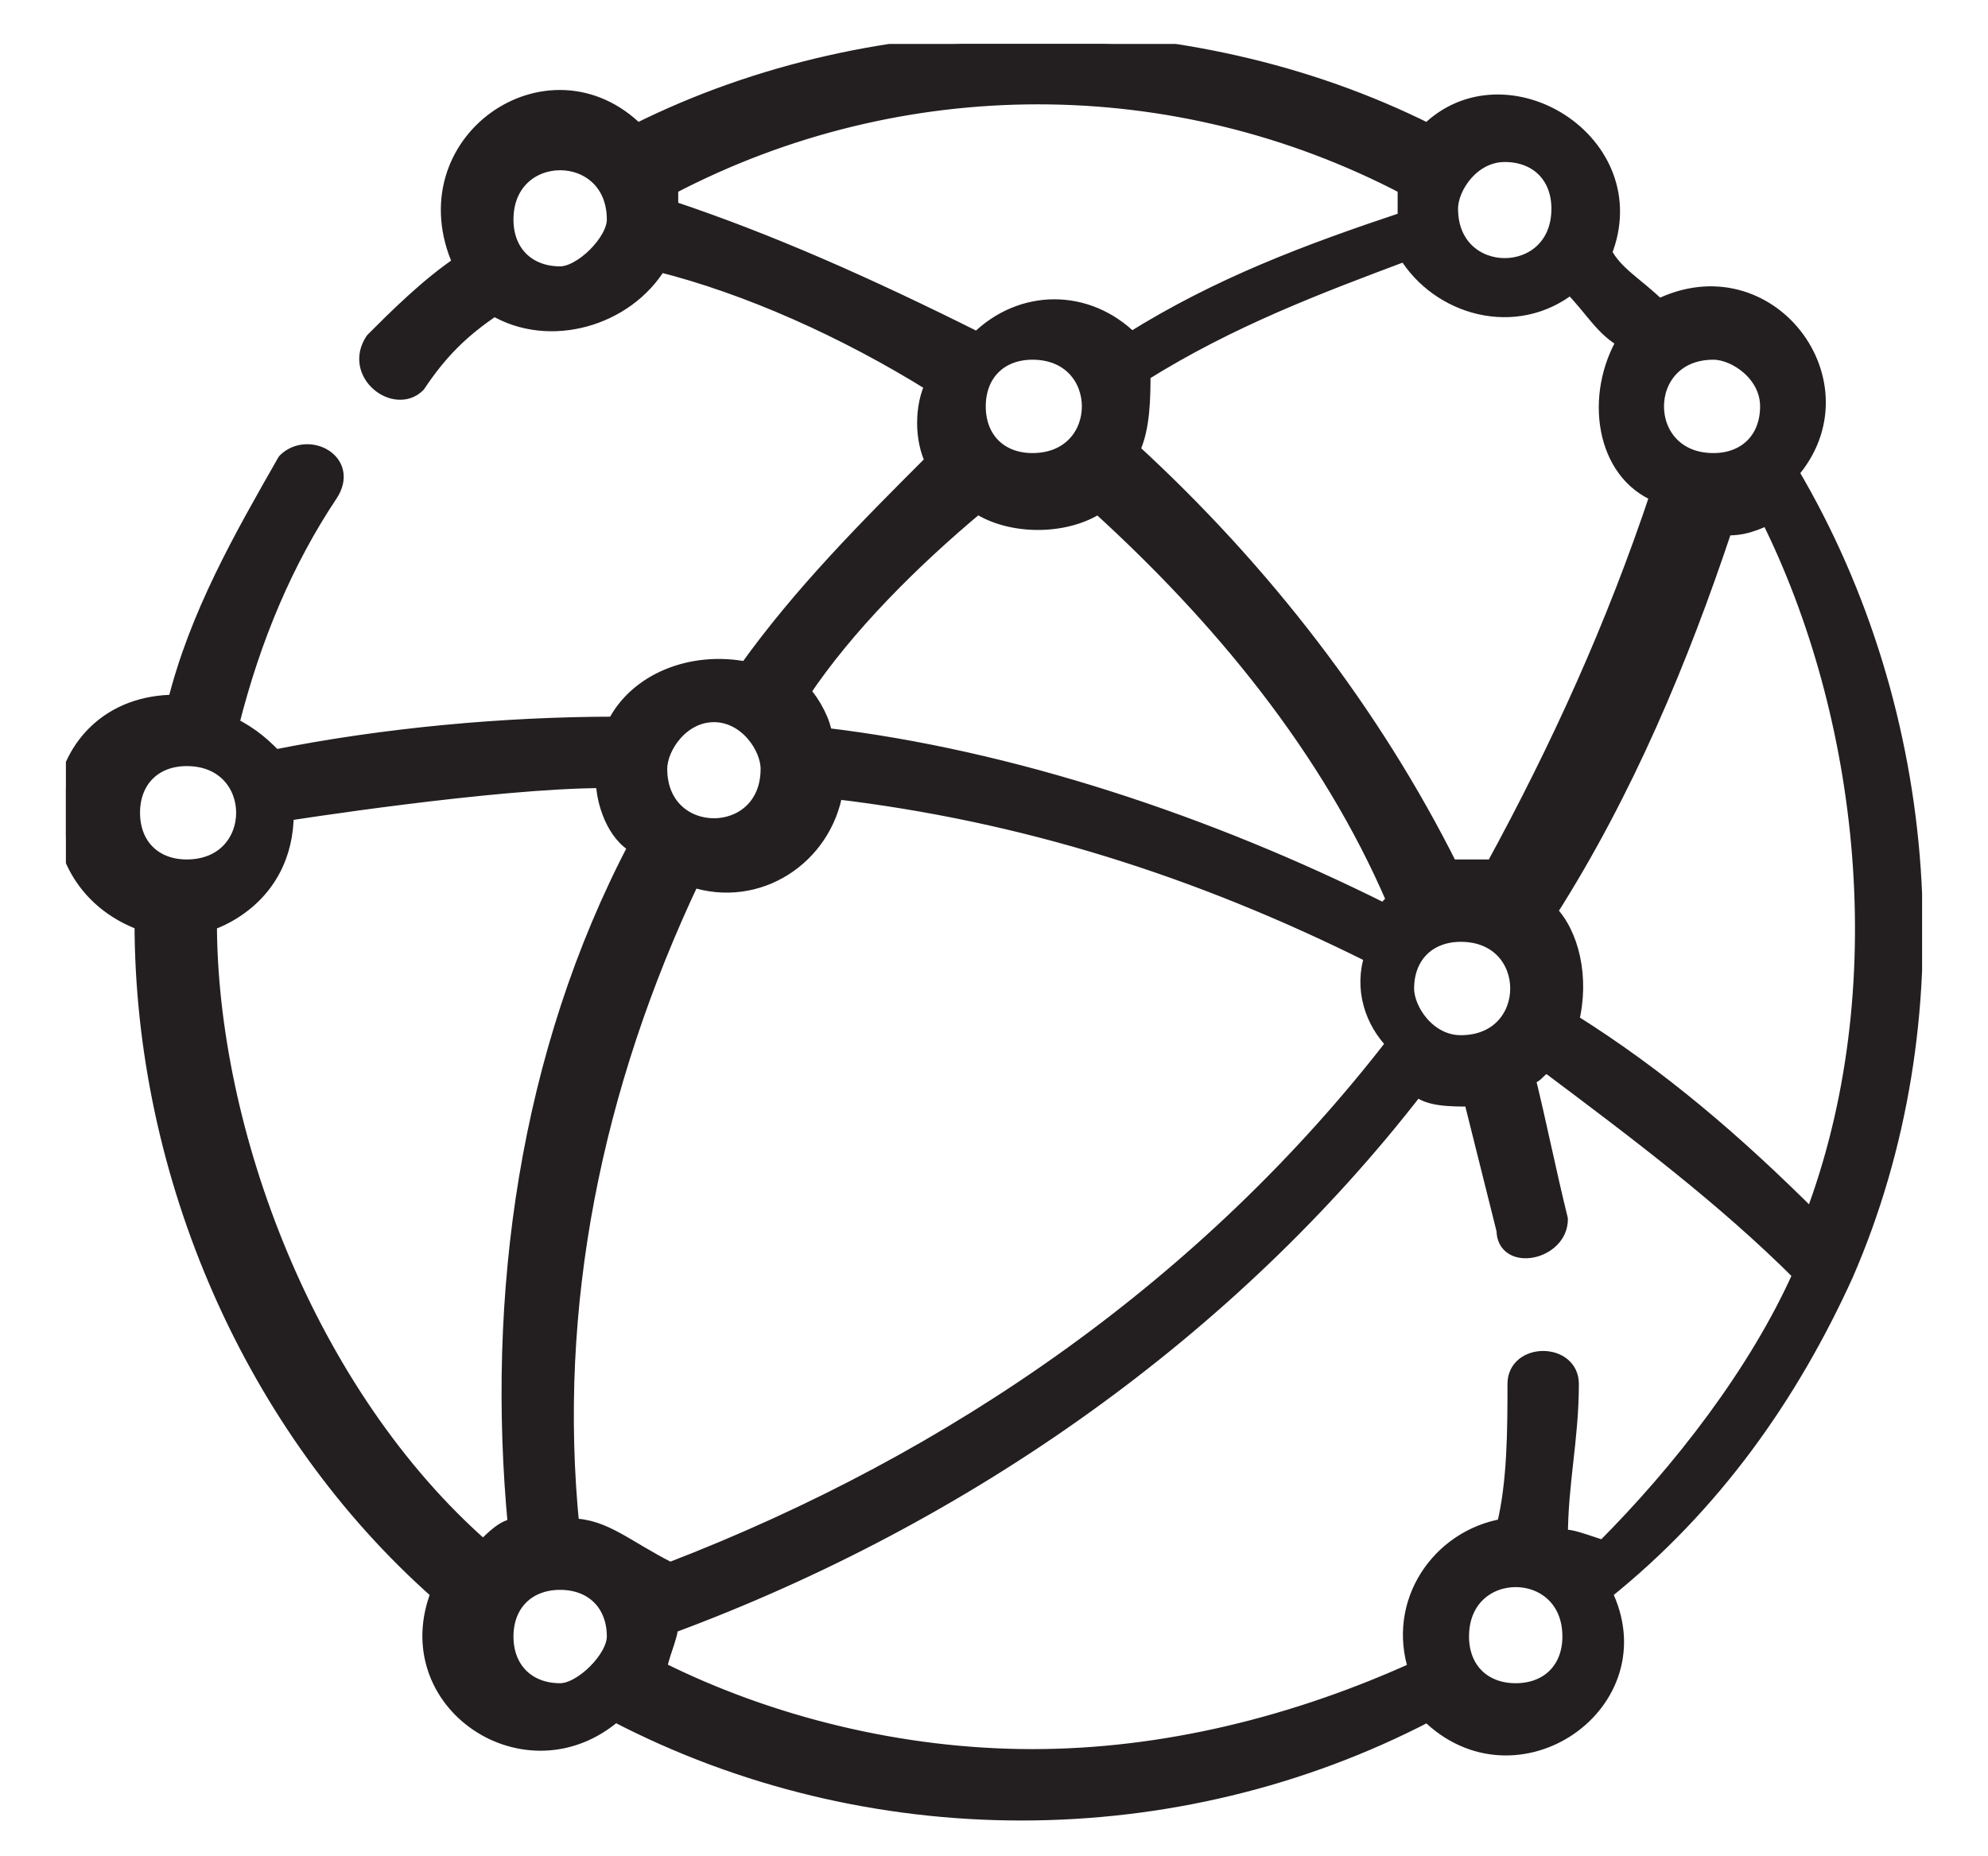
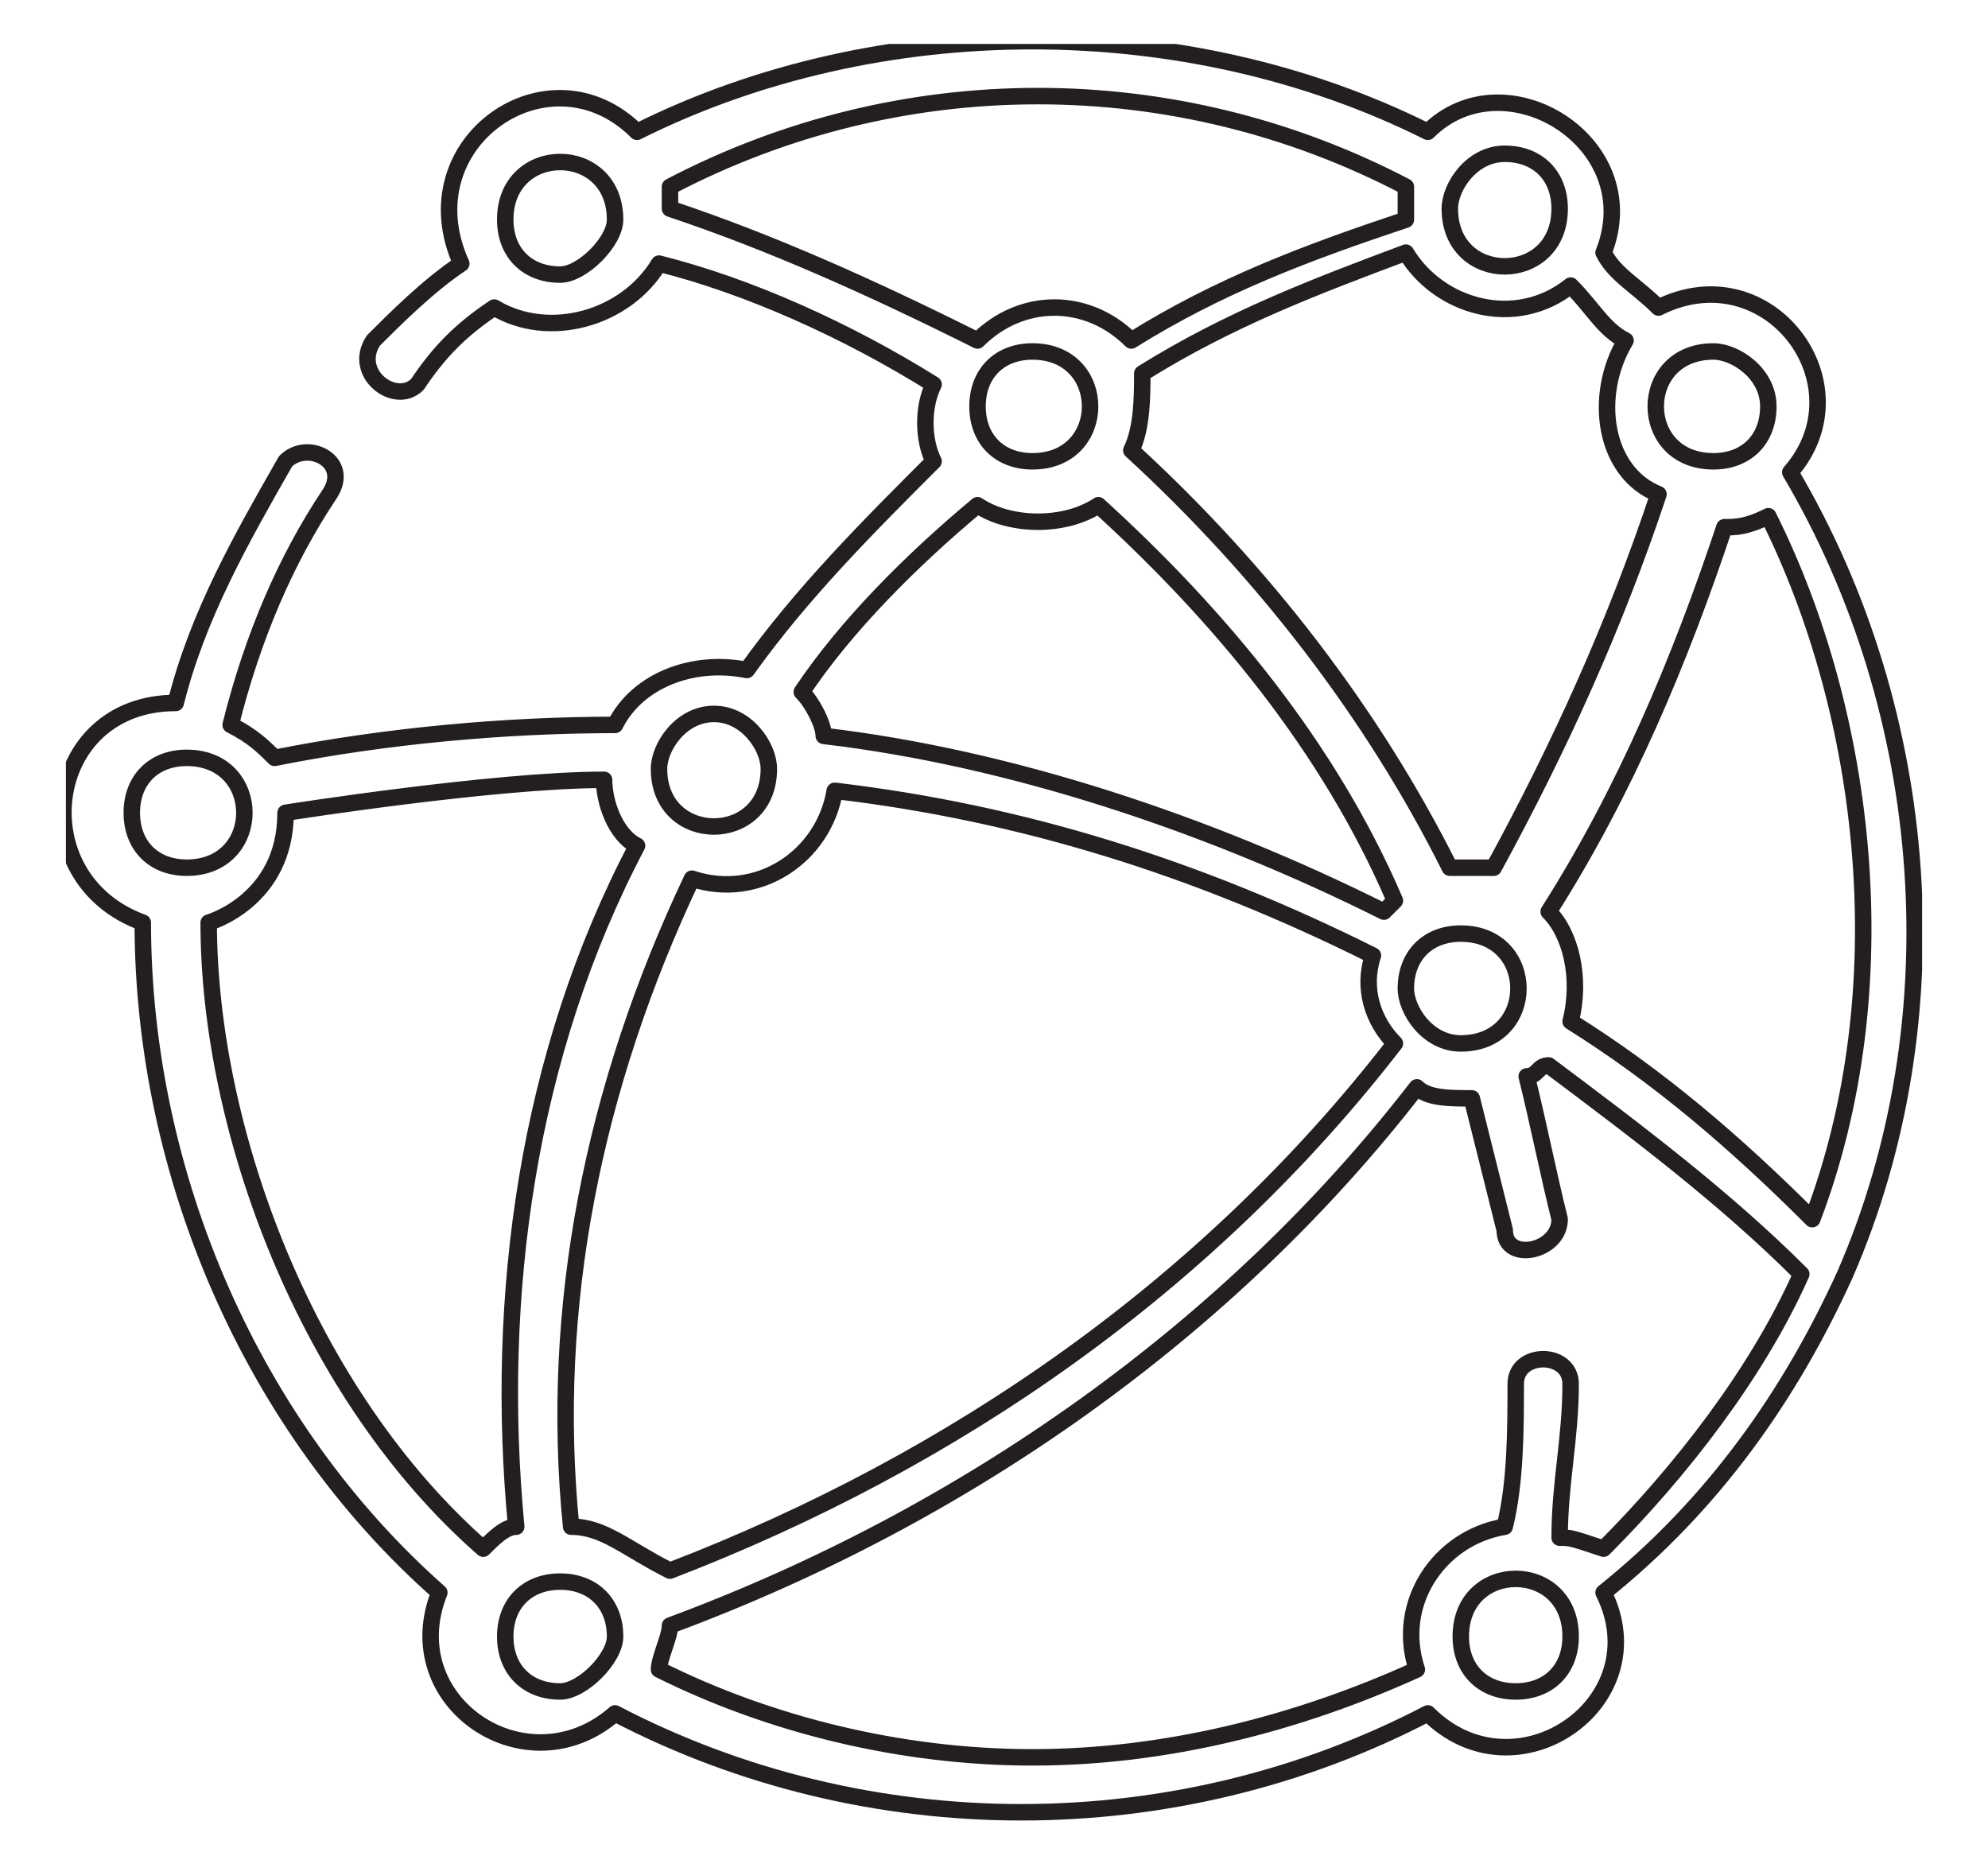
<svg xmlns="http://www.w3.org/2000/svg" xmlns:xlink="http://www.w3.org/1999/xlink" version="1.1" id="Layer_1" x="0px" y="0px" viewBox="0 0 18.1 16.9" style="enable-background:new 0 0 18.1 16.9;" xml:space="preserve">
  <style type="text/css">
	.st0{clip-path:url(#SVGID_2_);fill:#231F20;}
	
		.st1{clip-path:url(#SVGID_2_);fill:none;stroke:#231F20;stroke-width:0.15;stroke-linecap:round;stroke-linejoin:round;stroke-miterlimit:10;}
</style>
  <g>
    <defs>
      <rect id="SVGID_1_" x="0.6" y="0.4" width="16.9" height="16.2" />
    </defs>
    <clipPath id="SVGID_2_">
      <use xlink:href="#SVGID_1_" style="overflow:visible;" />
    </clipPath>
-     <path class="st0" d="M13.8,15.4c-0.3,0-0.5-0.2-0.5-0.5c0-0.7,1-0.7,1,0C14.3,15.2,14.1,15.4,13.8,15.4 M9.4,16   c-1.2,0-2.4-0.3-3.4-0.8c0-0.1,0.1-0.3,0.1-0.4c2.7-1,5.1-2.7,6.8-4.9c0.1,0.1,0.3,0.1,0.5,0.1c0.1,0.4,0.2,0.8,0.3,1.2   c0,0.3,0.5,0.2,0.5-0.1c-0.1-0.4-0.2-0.9-0.3-1.3c0.1,0,0.1-0.1,0.2-0.1c0.8,0.6,1.6,1.2,2.3,1.9c-0.4,0.9-1.1,1.8-1.8,2.5   C14.3,14,14.3,14,14.2,14c0-0.5,0.1-0.9,0.1-1.4c0-0.3-0.5-0.3-0.5,0c0,0.4,0,0.9-0.1,1.3c-0.6,0.1-1,0.7-0.8,1.3   C11.8,15.7,10.6,16,9.4,16 M5.1,15.4c-0.3,0-0.5-0.2-0.5-0.5c0-0.3,0.2-0.5,0.5-0.5c0.3,0,0.5,0.2,0.5,0.5   C5.6,15.1,5.3,15.4,5.1,15.4 M1.9,8.4c0,0,0.7-0.2,0.7-1c0,0,1.9-0.3,2.9-0.3c0,0.2,0.1,0.5,0.3,0.6c-1,1.9-1.3,4.1-1.1,6.2   c-0.1,0-0.2,0.1-0.3,0.2C2.8,12.7,1.9,10.3,1.9,8.4 M1.2,7.4c0-0.3,0.2-0.5,0.5-0.5c0.7,0,0.7,1,0,1C1.4,7.9,1.2,7.7,1.2,7.4    M6.5,6.5C6.8,6.5,7,6.8,7,7c0,0.7-1,0.7-1,0C6,6.8,6.2,6.5,6.5,6.5 M8.9,4.6c0.3,0.2,0.8,0.2,1.1,0c1.1,1,2.1,2.2,2.7,3.6   c0,0-0.1,0.1-0.1,0.1C11,7.5,9.2,6.9,7.5,6.7c0-0.1-0.1-0.3-0.2-0.4C7.7,5.7,8.3,5.1,8.9,4.6 M6.1,1.9c0-0.1,0-0.1,0-0.2   c2.1-1.1,4.6-1.1,6.7,0c0,0.1,0,0.2,0,0.3c-0.9,0.3-1.7,0.6-2.5,1.1c-0.4-0.4-1-0.4-1.4,0C7.9,2.6,7,2.2,6.1,1.9 M5.1,2.5   c-0.3,0-0.5-0.2-0.5-0.5c0-0.7,1-0.7,1,0C5.6,2.2,5.3,2.5,5.1,2.5 M13.7,1.4c0.3,0,0.5,0.2,0.5,0.5c0,0.7-1,0.7-1,0   C13.2,1.7,13.4,1.4,13.7,1.4 M8.9,3.7c0-0.3,0.2-0.5,0.5-0.5c0.7,0,0.7,1,0,1C9.1,4.2,8.9,4,8.9,3.7 M14.8,3.1   c-0.3,0.5-0.2,1.2,0.3,1.4c-0.4,1.2-0.9,2.3-1.5,3.4c-0.1,0-0.3,0-0.4,0c-0.7-1.4-1.7-2.7-2.9-3.8c0.1-0.2,0.1-0.5,0.1-0.7   c0.8-0.5,1.6-0.8,2.4-1.1c0.3,0.5,1,0.7,1.5,0.3C14.5,2.8,14.6,3,14.8,3.1 M16.1,3.7c0,0.3-0.2,0.5-0.5,0.5c-0.7,0-0.7-1,0-1   C15.8,3.2,16.1,3.4,16.1,3.7 M12.8,9c0-0.3,0.2-0.5,0.5-0.5c0.7,0,0.7,1,0,1C13,9.5,12.8,9.2,12.8,9 M5.2,13.9   c-0.2-2,0.2-4,1.1-5.9c0.6,0.2,1.2-0.2,1.3-0.8c1.7,0.2,3.3,0.7,4.9,1.5c-0.1,0.3,0,0.6,0.2,0.8c-1.7,2.2-4,3.8-6.6,4.8   C5.7,14.1,5.5,13.9,5.2,13.9 M16.5,11.1c-0.7-0.7-1.4-1.3-2.2-1.8c0.1-0.4,0-0.8-0.2-1c0.7-1.1,1.2-2.3,1.6-3.5   c0.1,0,0.2,0,0.4-0.1C17,6.5,17.3,9,16.5,11.1 M16.8,11.6C16.8,11.6,16.8,11.6,16.8,11.6c1-2.3,0.8-5.1-0.5-7.3   c0.7-0.8-0.2-2-1.2-1.5c-0.2-0.2-0.4-0.3-0.5-0.5c0.4-1-0.9-1.8-1.6-1.1c-2.2-1.1-5-1.1-7.2,0C5,0.4,3.7,1.3,4.2,2.4   C3.9,2.6,3.6,2.9,3.4,3.1C3.2,3.4,3.6,3.7,3.8,3.5C4,3.2,4.2,3,4.5,2.8C5,3.1,5.7,2.9,6,2.4C6.8,2.6,7.7,3,8.5,3.5   C8.4,3.7,8.4,4,8.5,4.2C7.9,4.8,7.3,5.4,6.8,6.1c-0.5-0.1-1,0.1-1.2,0.5c-1,0-2.1,0.1-3.1,0.3C2.4,6.8,2.3,6.7,2.1,6.6   C2.3,5.8,2.6,5.1,3,4.5c0.2-0.3-0.2-0.5-0.4-0.3c-0.4,0.7-0.8,1.4-1,2.2c-1.2,0-1.4,1.6-0.3,2c0,2.3,1,4.6,2.7,6.1   c-0.4,1,0.8,1.8,1.6,1.1c2.3,1.2,5.1,1.2,7.4,0c0.8,0.8,2.1-0.1,1.6-1.1C15.6,13.7,16.3,12.7,16.8,11.6" />
    <path class="st1" d="M13.8,15.4c-0.3,0-0.5-0.2-0.5-0.5c0-0.7,1-0.7,1,0C14.3,15.2,14.1,15.4,13.8,15.4z M9.4,16   c-1.2,0-2.4-0.3-3.4-0.8c0-0.1,0.1-0.3,0.1-0.4c2.7-1,5.1-2.7,6.8-4.9c0.1,0.1,0.3,0.1,0.5,0.1c0.1,0.4,0.2,0.8,0.3,1.2   c0,0.3,0.5,0.2,0.5-0.1c-0.1-0.4-0.2-0.9-0.3-1.3c0.1,0,0.1-0.1,0.2-0.1c0.8,0.6,1.6,1.2,2.3,1.9c-0.4,0.9-1.1,1.8-1.8,2.5   C14.3,14,14.3,14,14.2,14c0-0.5,0.1-0.9,0.1-1.4c0-0.3-0.5-0.3-0.5,0c0,0.4,0,0.9-0.1,1.3c-0.6,0.1-1,0.7-0.8,1.3   C11.8,15.7,10.6,16,9.4,16z M5.1,15.4c-0.3,0-0.5-0.2-0.5-0.5c0-0.3,0.2-0.5,0.5-0.5c0.3,0,0.5,0.2,0.5,0.5   C5.6,15.1,5.3,15.4,5.1,15.4z M1.9,8.4c0,0,0.7-0.2,0.7-1c0,0,1.9-0.3,2.9-0.3c0,0.2,0.1,0.5,0.3,0.6c-1,1.9-1.3,4.1-1.1,6.2   c-0.1,0-0.2,0.1-0.3,0.2C2.8,12.7,1.9,10.3,1.9,8.4z M1.2,7.4c0-0.3,0.2-0.5,0.5-0.5c0.7,0,0.7,1,0,1C1.4,7.9,1.2,7.7,1.2,7.4z    M6.5,6.5C6.8,6.5,7,6.8,7,7c0,0.7-1,0.7-1,0C6,6.8,6.2,6.5,6.5,6.5z M8.9,4.6c0.3,0.2,0.8,0.2,1.1,0c1.1,1,2.1,2.2,2.7,3.6   c0,0-0.1,0.1-0.1,0.1C11,7.5,9.2,6.9,7.5,6.7c0-0.1-0.1-0.3-0.2-0.4C7.7,5.7,8.3,5.1,8.9,4.6z M6.1,1.9c0-0.1,0-0.1,0-0.2   c2.1-1.1,4.6-1.1,6.7,0c0,0.1,0,0.2,0,0.3c-0.9,0.3-1.7,0.6-2.5,1.1c-0.4-0.4-1-0.4-1.4,0C7.9,2.6,7,2.2,6.1,1.9z M5.1,2.5   c-0.3,0-0.5-0.2-0.5-0.5c0-0.7,1-0.7,1,0C5.6,2.2,5.3,2.5,5.1,2.5z M13.7,1.4c0.3,0,0.5,0.2,0.5,0.5c0,0.7-1,0.7-1,0   C13.2,1.7,13.4,1.4,13.7,1.4z M8.9,3.7c0-0.3,0.2-0.5,0.5-0.5c0.7,0,0.7,1,0,1C9.1,4.2,8.9,4,8.9,3.7z M14.8,3.1   c-0.3,0.5-0.2,1.2,0.3,1.4c-0.4,1.2-0.9,2.3-1.5,3.4c-0.1,0-0.3,0-0.4,0c-0.7-1.4-1.7-2.7-2.9-3.8c0.1-0.2,0.1-0.5,0.1-0.7   c0.8-0.5,1.6-0.8,2.4-1.1c0.3,0.5,1,0.7,1.5,0.3C14.5,2.8,14.6,3,14.8,3.1z M16.1,3.7c0,0.3-0.2,0.5-0.5,0.5c-0.7,0-0.7-1,0-1   C15.8,3.2,16.1,3.4,16.1,3.7z M12.8,9c0-0.3,0.2-0.5,0.5-0.5c0.7,0,0.7,1,0,1C13,9.5,12.8,9.2,12.8,9z M5.2,13.9   c-0.2-2,0.2-4,1.1-5.9c0.6,0.2,1.2-0.2,1.3-0.8c1.7,0.2,3.3,0.7,4.9,1.5c-0.1,0.3,0,0.6,0.2,0.8c-1.7,2.2-4,3.8-6.6,4.8   C5.7,14.1,5.5,13.9,5.2,13.9z M16.5,11.1c-0.7-0.7-1.4-1.3-2.2-1.8c0.1-0.4,0-0.8-0.2-1c0.7-1.1,1.2-2.3,1.6-3.5   c0.1,0,0.2,0,0.4-0.1C17,6.5,17.3,9,16.5,11.1z M16.8,11.6C16.8,11.6,16.8,11.6,16.8,11.6c1-2.3,0.8-5.1-0.5-7.3   c0.7-0.8-0.2-2-1.2-1.5c-0.2-0.2-0.4-0.3-0.5-0.5c0.4-1-0.9-1.8-1.6-1.1c-2.2-1.1-5-1.1-7.2,0C5,0.4,3.7,1.3,4.2,2.4   C3.9,2.6,3.6,2.9,3.4,3.1C3.2,3.4,3.6,3.7,3.8,3.5C4,3.2,4.2,3,4.5,2.8C5,3.1,5.7,2.9,6,2.4C6.8,2.6,7.7,3,8.5,3.5   C8.4,3.7,8.4,4,8.5,4.2C7.9,4.8,7.3,5.4,6.8,6.1c-0.5-0.1-1,0.1-1.2,0.5c-1,0-2.1,0.1-3.1,0.3C2.4,6.8,2.3,6.7,2.1,6.6   C2.3,5.8,2.6,5.1,3,4.5c0.2-0.3-0.2-0.5-0.4-0.3c-0.4,0.7-0.8,1.4-1,2.2c-1.2,0-1.4,1.6-0.3,2c0,2.3,1,4.6,2.7,6.1   c-0.4,1,0.8,1.8,1.6,1.1c2.3,1.2,5.1,1.2,7.4,0c0.8,0.8,2.1-0.1,1.6-1.1C15.6,13.7,16.3,12.7,16.8,11.6z" />
  </g>
</svg>